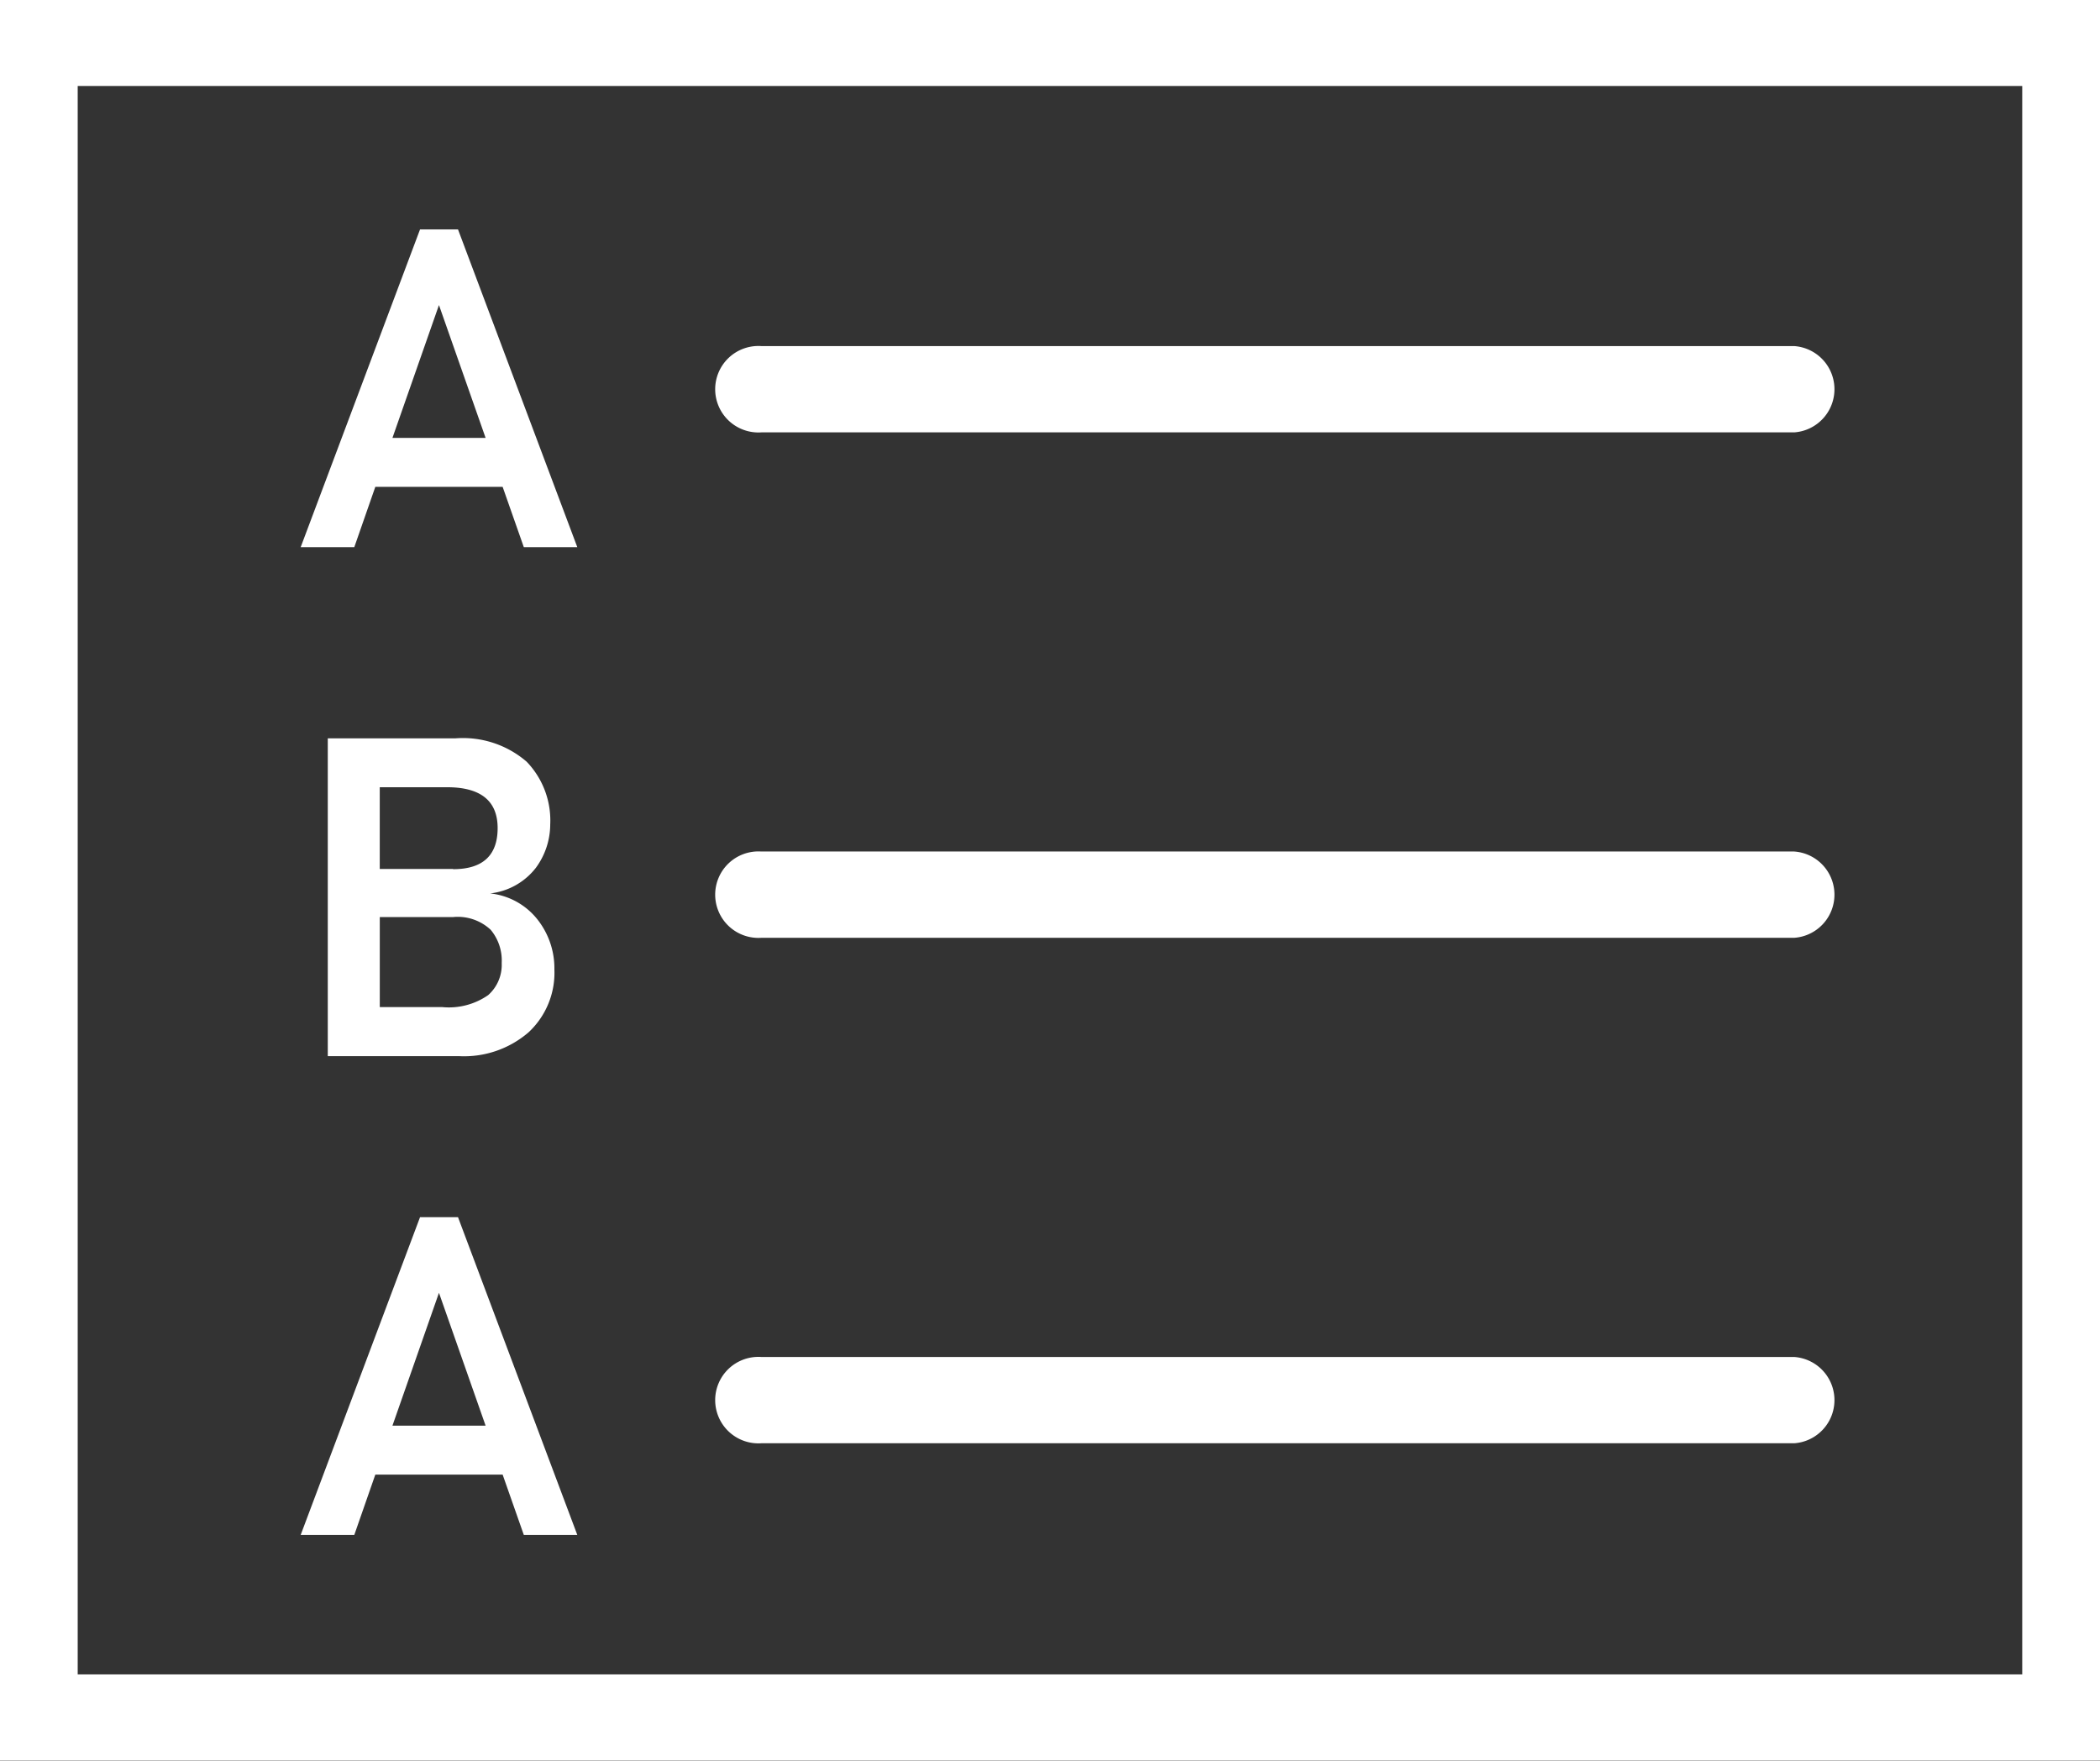
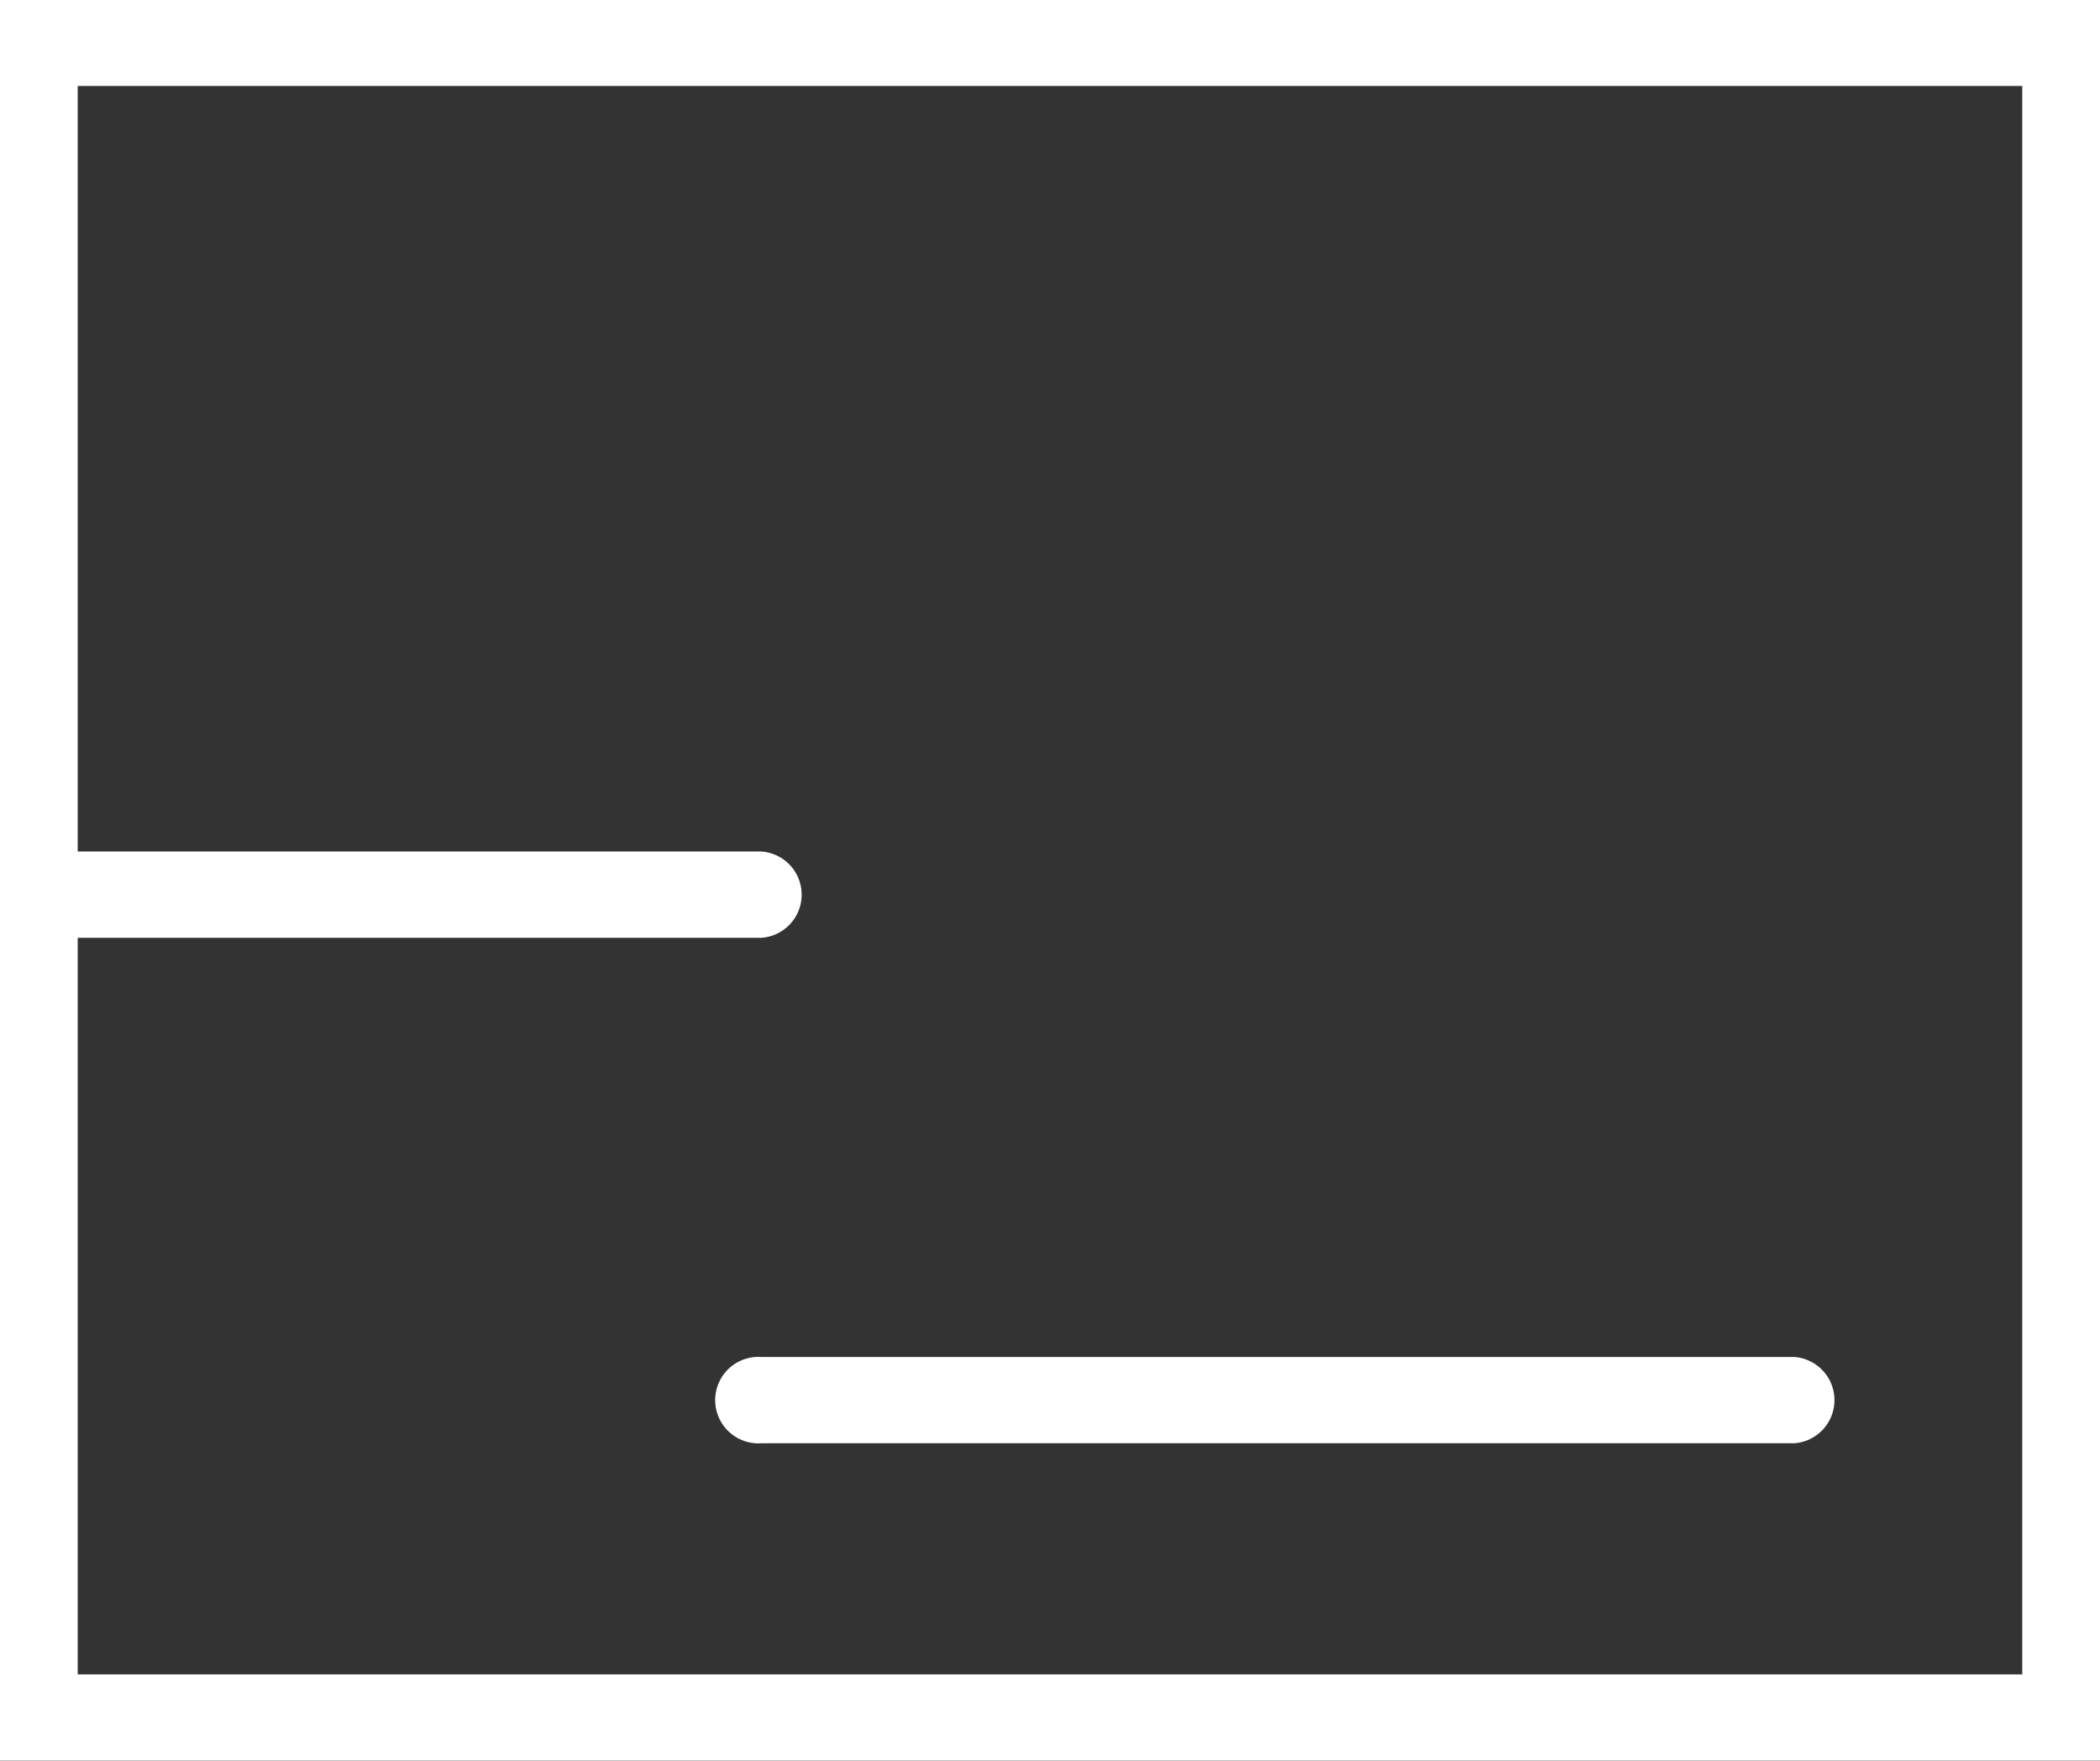
<svg xmlns="http://www.w3.org/2000/svg" width="68" height="57" viewBox="0 0 68 57">
  <rect x="0" y="0" width="68" height="57" fill="#333333" stroke="none" />
  <g id="グループ_1902" data-name="グループ 1902" transform="translate(-10384.299 -1904.304)">
    <path id="パス_438" data-name="パス 438" d="M10384.3,1904.3v57h68v-57Zm65.482,54.212h-62.966v-51.425h62.966Z" transform="translate(-0.001 0)" fill="#fff" />
-     <path id="パス_439" data-name="パス 439" d="M10420.861,1938.689h4.123l.686,1.953h1.732l-3.863-10.287h-1.23l-3.865,10.287h1.736Zm2.061-5.886,1.51,4.3h-3.016Z" transform="translate(-24.409 -18.623)" fill="#fff" />
-     <path id="パス_440" data-name="パス 440" d="M10428.657,1994.653a2.383,2.383,0,0,0,.463-1.4,2.743,2.743,0,0,0-.762-2.031,3.157,3.157,0,0,0-2.316-.757h-4.125v10.288h4.246a3.2,3.2,0,0,0,2.256-.772,2.633,2.633,0,0,0,.836-2.03v-.021a2.55,2.55,0,0,0-.547-1.6,2.25,2.25,0,0,0-1.533-.845A2.176,2.176,0,0,0,10428.657,1994.653Zm-1.473,2a1.548,1.548,0,0,1,.365,1.076v.021a1.309,1.309,0,0,1-.437,1.026,2.228,2.228,0,0,1-1.488.389h-2.023v-2.915h2.377A1.561,1.561,0,0,1,10427.185,1996.656Zm-1.207-1.96h-2.377v-2.646h2.18c1.088,0,1.637.441,1.637,1.323S10426.937,1994.7,10425.978,1994.7Z" transform="translate(-27.004 -62.257)" fill="#fff" />
-     <path id="パス_441" data-name="パス 441" d="M10420.861,2055.385h4.123l.686,1.953h1.732l-3.863-10.287h-1.23l-3.865,10.287h1.736Zm2.061-5.886,1.51,4.3h-3.016Z" transform="translate(-24.409 -103.341)" fill="#fff" />
-     <path id="パス_442" data-name="パス 442" d="M10469.479,1947.333h33.443a1.4,1.4,0,0,0,0-2.794h-33.443a1.4,1.4,0,1,0,0,2.794Z" transform="translate(-60.53 -29.031)" fill="#fff" />
-     <path id="パス_443" data-name="パス 443" d="M10469.479,2006.094h33.443a1.4,1.4,0,0,0,0-2.794h-33.443a1.4,1.4,0,1,0,0,2.794Z" transform="translate(-60.53 -71.429)" fill="#fff" />
+     <path id="パス_443" data-name="パス 443" d="M10469.479,2006.094a1.4,1.4,0,0,0,0-2.794h-33.443a1.4,1.4,0,1,0,0,2.794Z" transform="translate(-60.53 -71.429)" fill="#fff" />
    <path id="パス_444" data-name="パス 444" d="M10469.479,2064.856h33.443a1.4,1.4,0,0,0,0-2.794h-33.443a1.4,1.4,0,1,0,0,2.794Z" transform="translate(-60.53 -113.827)" fill="#fff" />
  </g>
</svg>